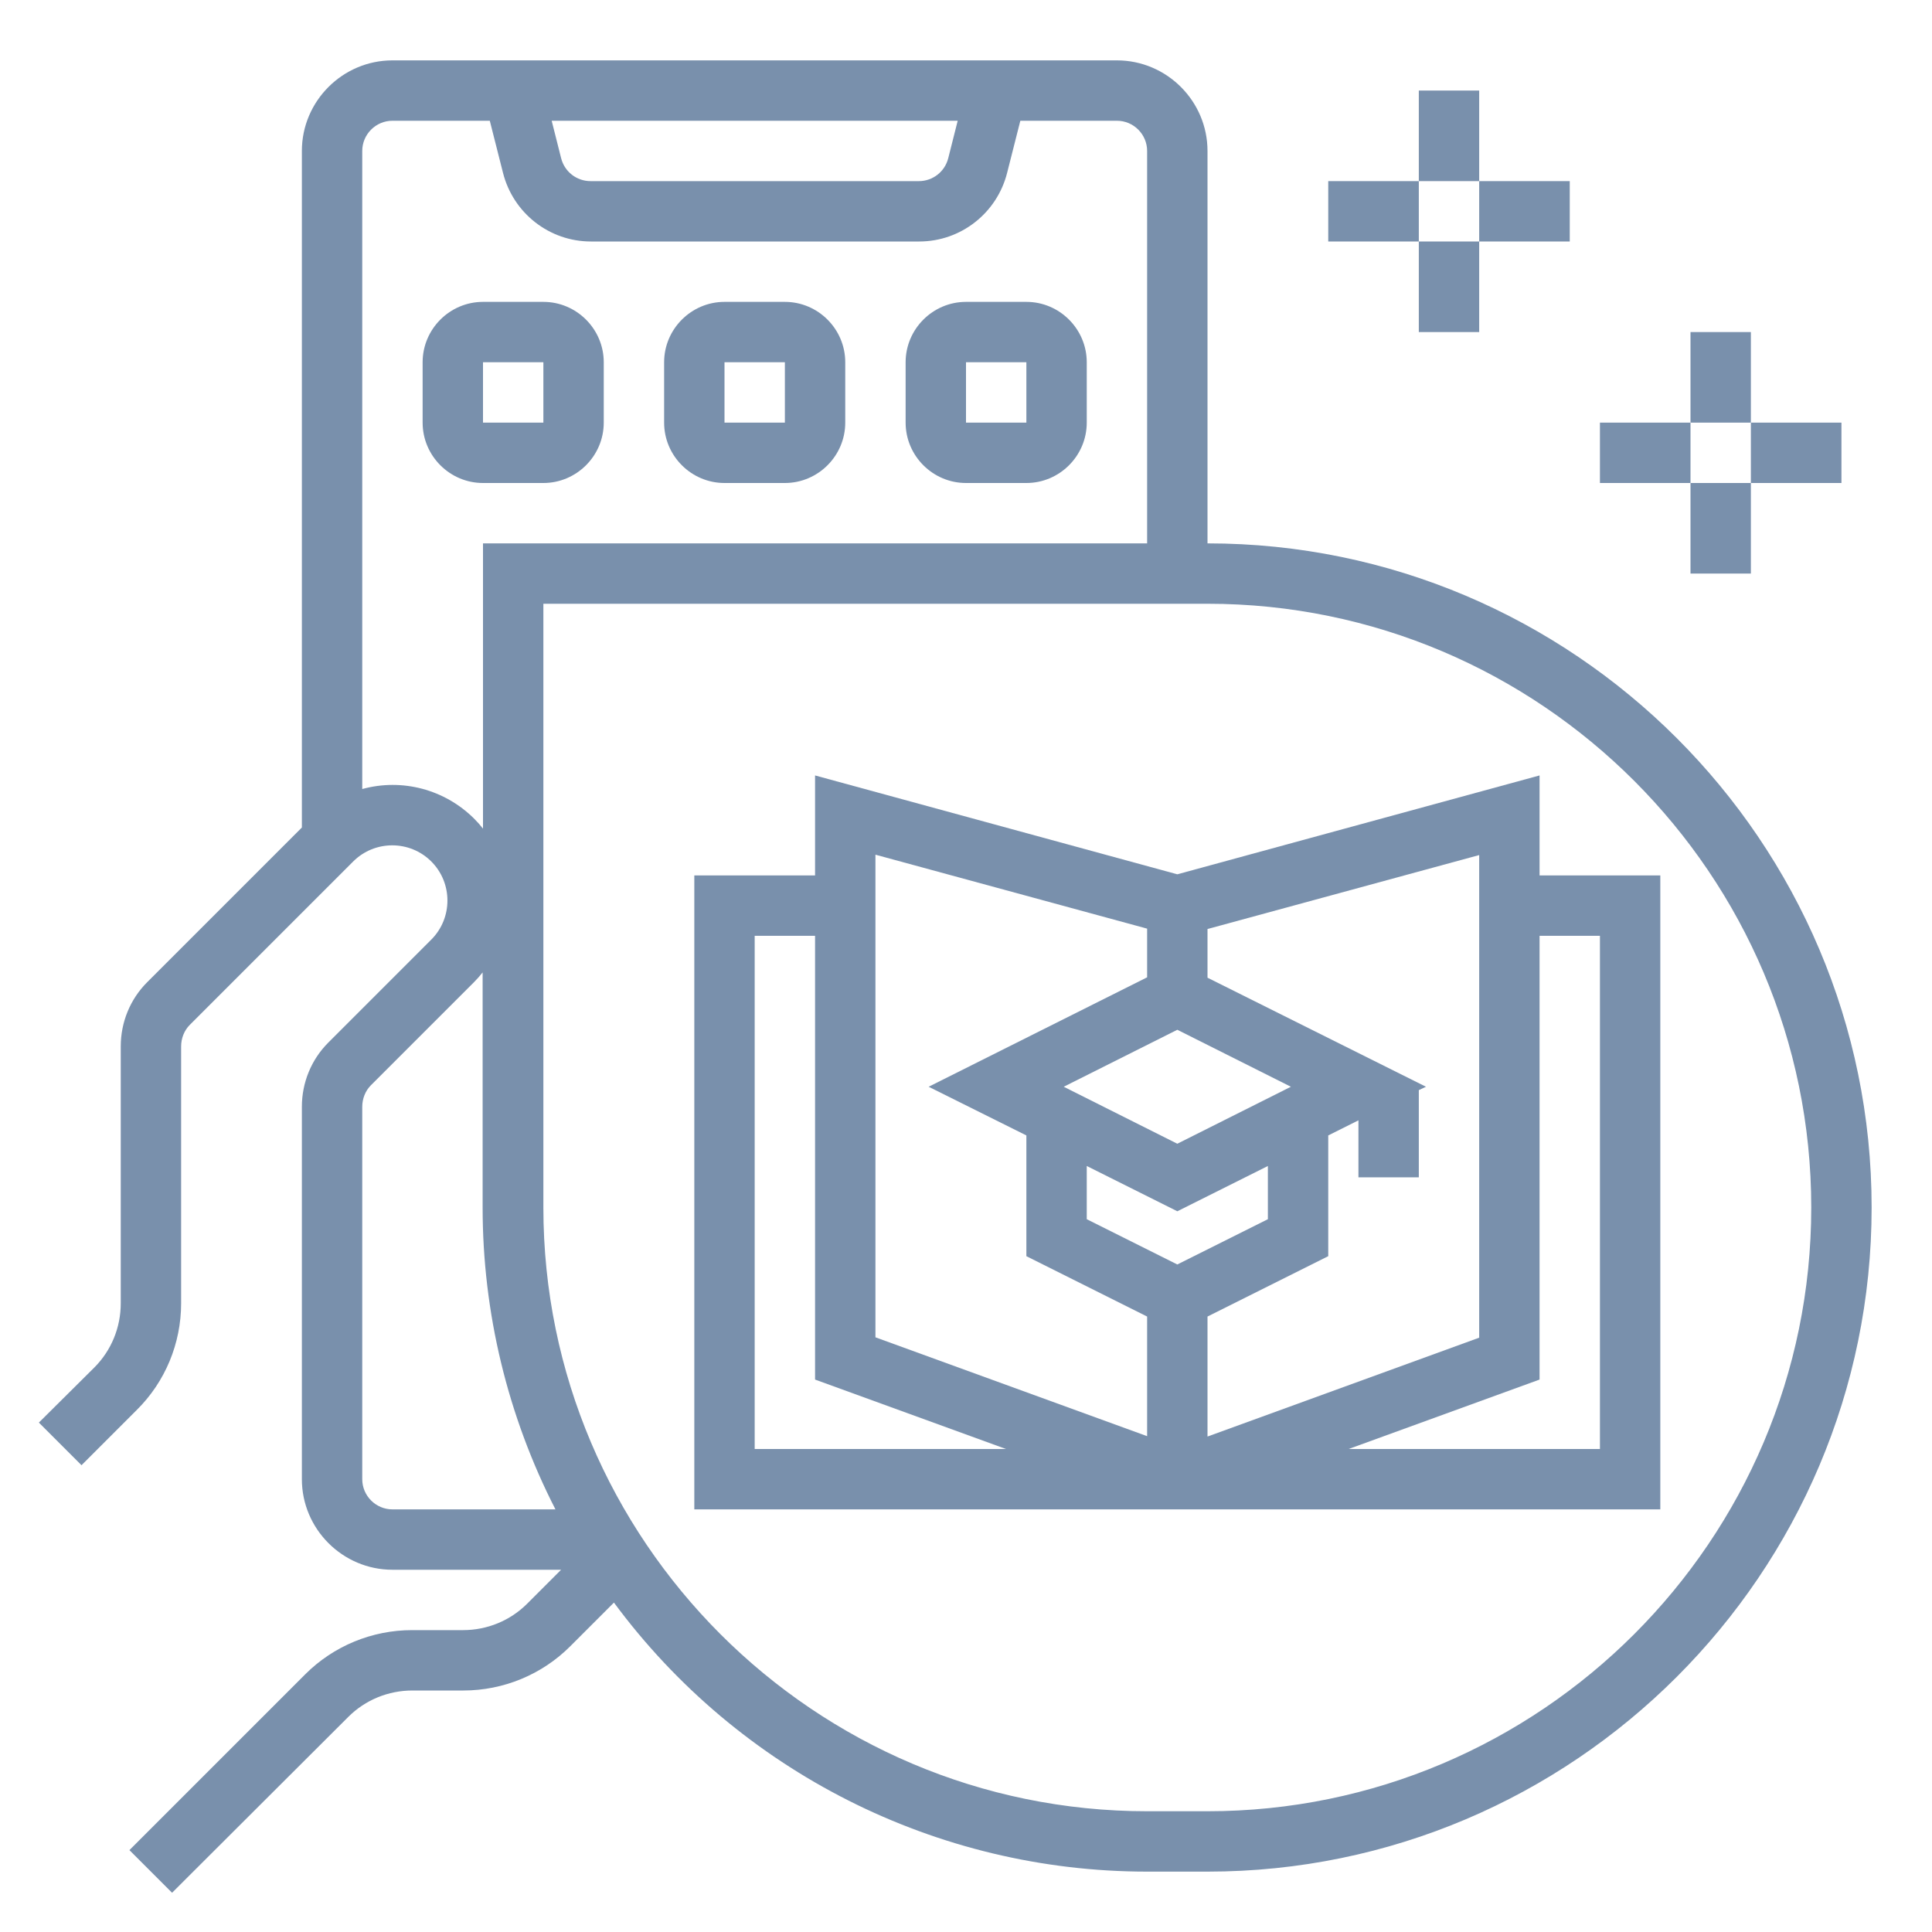
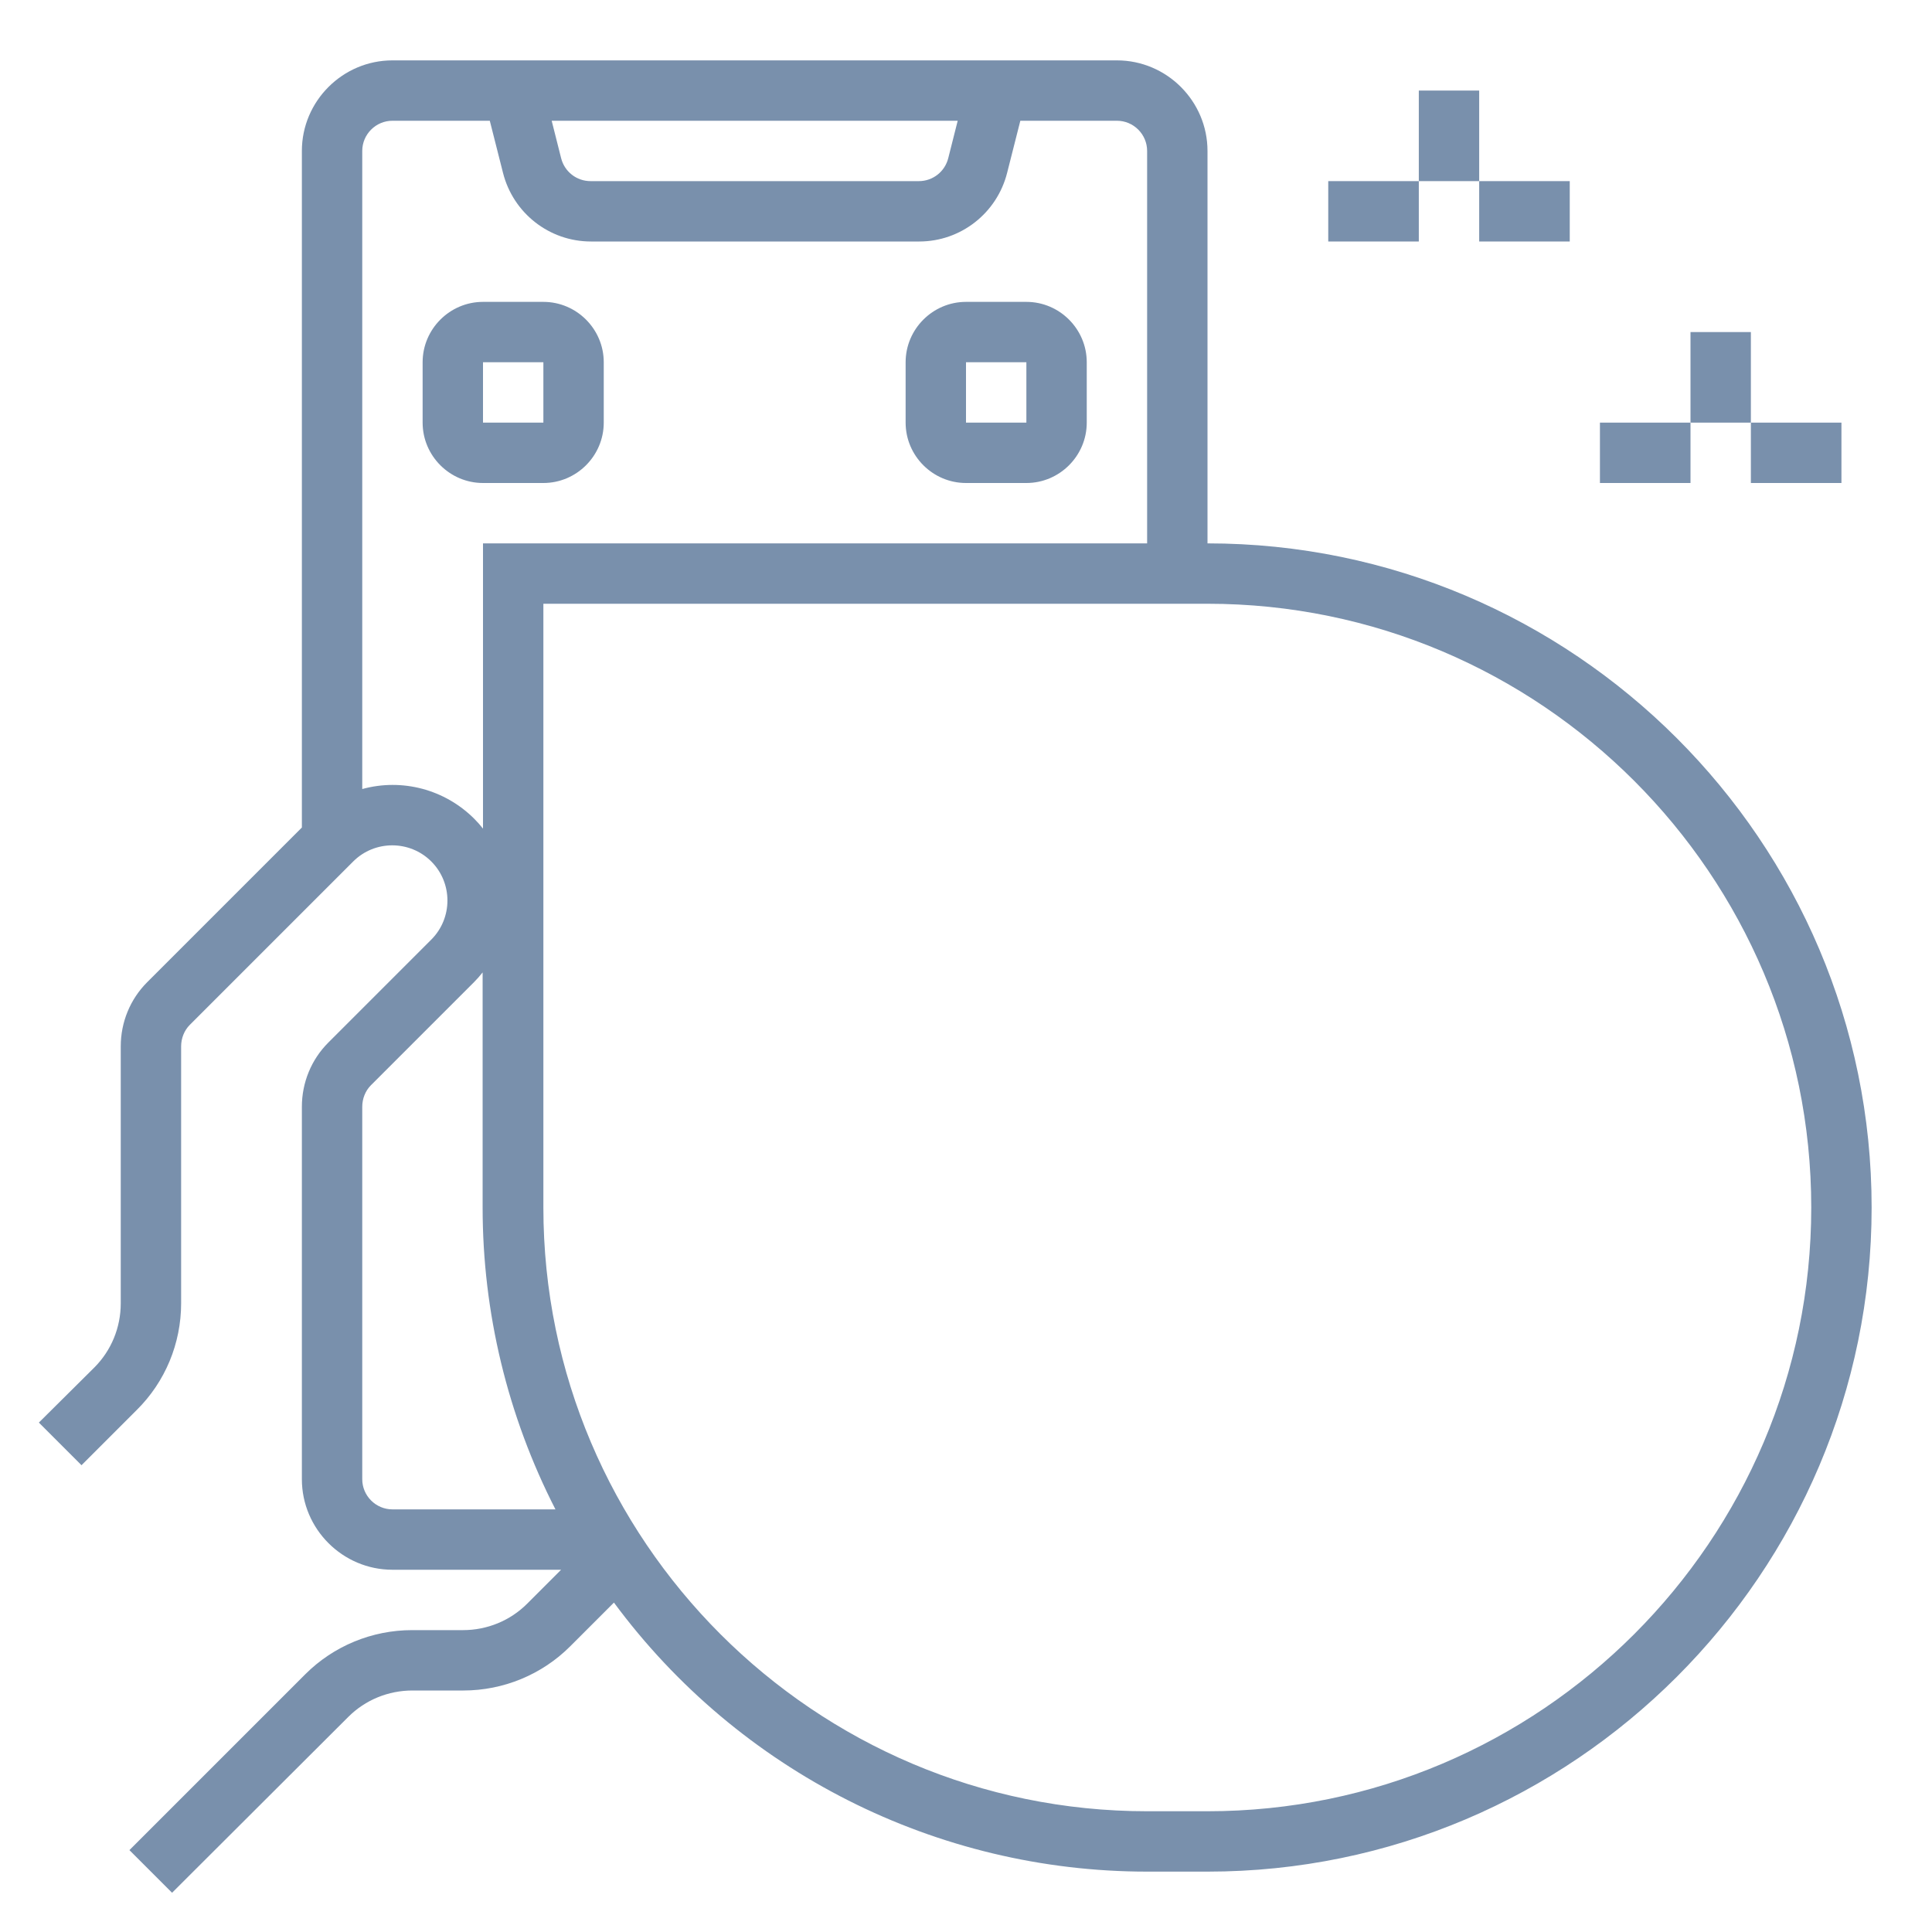
<svg xmlns="http://www.w3.org/2000/svg" version="1.1" id="Calque_1" x="0px" y="0px" viewBox="0 0 512 512" style="enable-background:new 0 0 512 512;" xml:space="preserve">
  <style type="text/css">
	.st0{fill:#7990ac;}
</style>
  <g id="_OUTLINE">
-     <path class="st0" d="M408,232v-26.5l-96,26.2l-96-26.2V232h-32v168h256V232H408z M342.1,288L312,303.1L281.9,288l30.1-15.1   L342.1,288z M200,384V248h16v117.6l50.6,18.4H200z M304,380.6l-72-26.2V226.5l72,19.6v12.9L246.1,288l25.9,12.9v32l32,16V380.6z    M288,323.1v-14.1l24,12l24-12v14.1l-24,12L288,323.1z M320,348.9l32-16v-32l8-4V312h16v-23.1l1.9-0.9L320,259.1v-12.9l72-19.6   v127.9l-72,26.2V348.9z M424,384h-66.6l50.6-18.4V248h16V384z" />
    <path class="st0" d="M144,128c8.8,0,16-7.2,16-16V96c0-8.8-7.2-16-16-16h-16c-8.8,0-16,7.2-16,16v16c0,8.8,7.2,16,16,16H144z    M128,96h16l0,16h-16V96z" />
-     <path class="st0" d="M192,128h16c8.8,0,16-7.2,16-16V96c0-8.8-7.2-16-16-16h-16c-8.8,0-16,7.2-16,16v16   C176,120.8,183.2,128,192,128z M192,96h16l0,16h-16V96z" />
    <path class="st0" d="M256,128h16c8.8,0,16-7.2,16-16V96c0-8.8-7.2-16-16-16h-16c-8.8,0-16,7.2-16,16v16   C240,120.8,247.2,128,256,128z M256,96h16l0,16h-16V96z" />
    <path class="st0" d="M320,144V40c0-13.2-10.8-24-24-24H104c-13.2,0-24,10.8-24,24v179.3l-41,41c-4.5,4.5-7,10.6-7,17v68.1   c0,6.4-2.5,12.5-7,17L10.3,377l11.3,11.3l14.6-14.6C43.8,366.2,48,356,48,345.4v-68.1c0-2.1,0.8-4.2,2.3-5.7l43.3-43.3   c5.7-5.7,15-5.7,20.7,0c5.7,5.7,5.7,15,0,20.7c0,0,0,0,0,0L87,276.3c-4.5,4.5-7,10.6-7,17V392c0,13.2,10.8,24,24,24h44.7l-9,9   c-4.5,4.5-10.6,7-17,7h-13.5c-10.6,0-20.8,4.2-28.3,11.7l-46.6,46.6l11.3,11.3L92.3,455c4.5-4.5,10.6-7,17-7h13.5   c10.6,0,20.8-4.2,28.3-11.7l11.6-11.6C195.8,469.5,248.2,496,304,496h16c97,0,176-79,176-176S417,144,320,144z M253.8,32l-2.5,9.9   c-0.9,3.6-4.1,6.1-7.8,6.1h-87c-3.7,0-6.9-2.5-7.8-6.1l-2.5-9.9H253.8z M96,209.1V40c0-4.4,3.6-8,8-8h25.8l3.5,13.8   c2.7,10.7,12.3,18.2,23.3,18.2h87c11,0,20.6-7.5,23.3-18.2l3.5-13.8H296c4.4,0,8,3.6,8,8v104H128v75.6c-0.7-0.9-1.5-1.8-2.3-2.6   C117.9,209.2,106.6,206.2,96,209.1z M104,400c-4.4,0-8-3.6-8-8v-98.7c0-2.1,0.8-4.2,2.3-5.7l27.3-27.3c0.8-0.8,1.6-1.7,2.3-2.6V320   c0,27.8,6.6,55.2,19.3,80H104z M320,480h-16c-88.2,0-160-71.8-160-160V160h176c88.2,0,160,71.8,160,160S408.2,480,320,480z" />
    <rect x="376" y="24" class="st0" width="16" height="24" />
    <rect x="352" y="48" class="st0" width="24" height="16" />
-     <rect x="376" y="64" class="st0" width="16" height="24" />
    <rect x="392" y="48" class="st0" width="24" height="16" />
    <rect x="448" y="88" class="st0" width="16" height="24" />
    <rect x="424" y="112" class="st0" width="24" height="16" />
-     <rect x="448" y="128" class="st0" width="16" height="24" />
    <rect x="464" y="112" class="st0" width="24" height="16" />
  </g>
</svg>